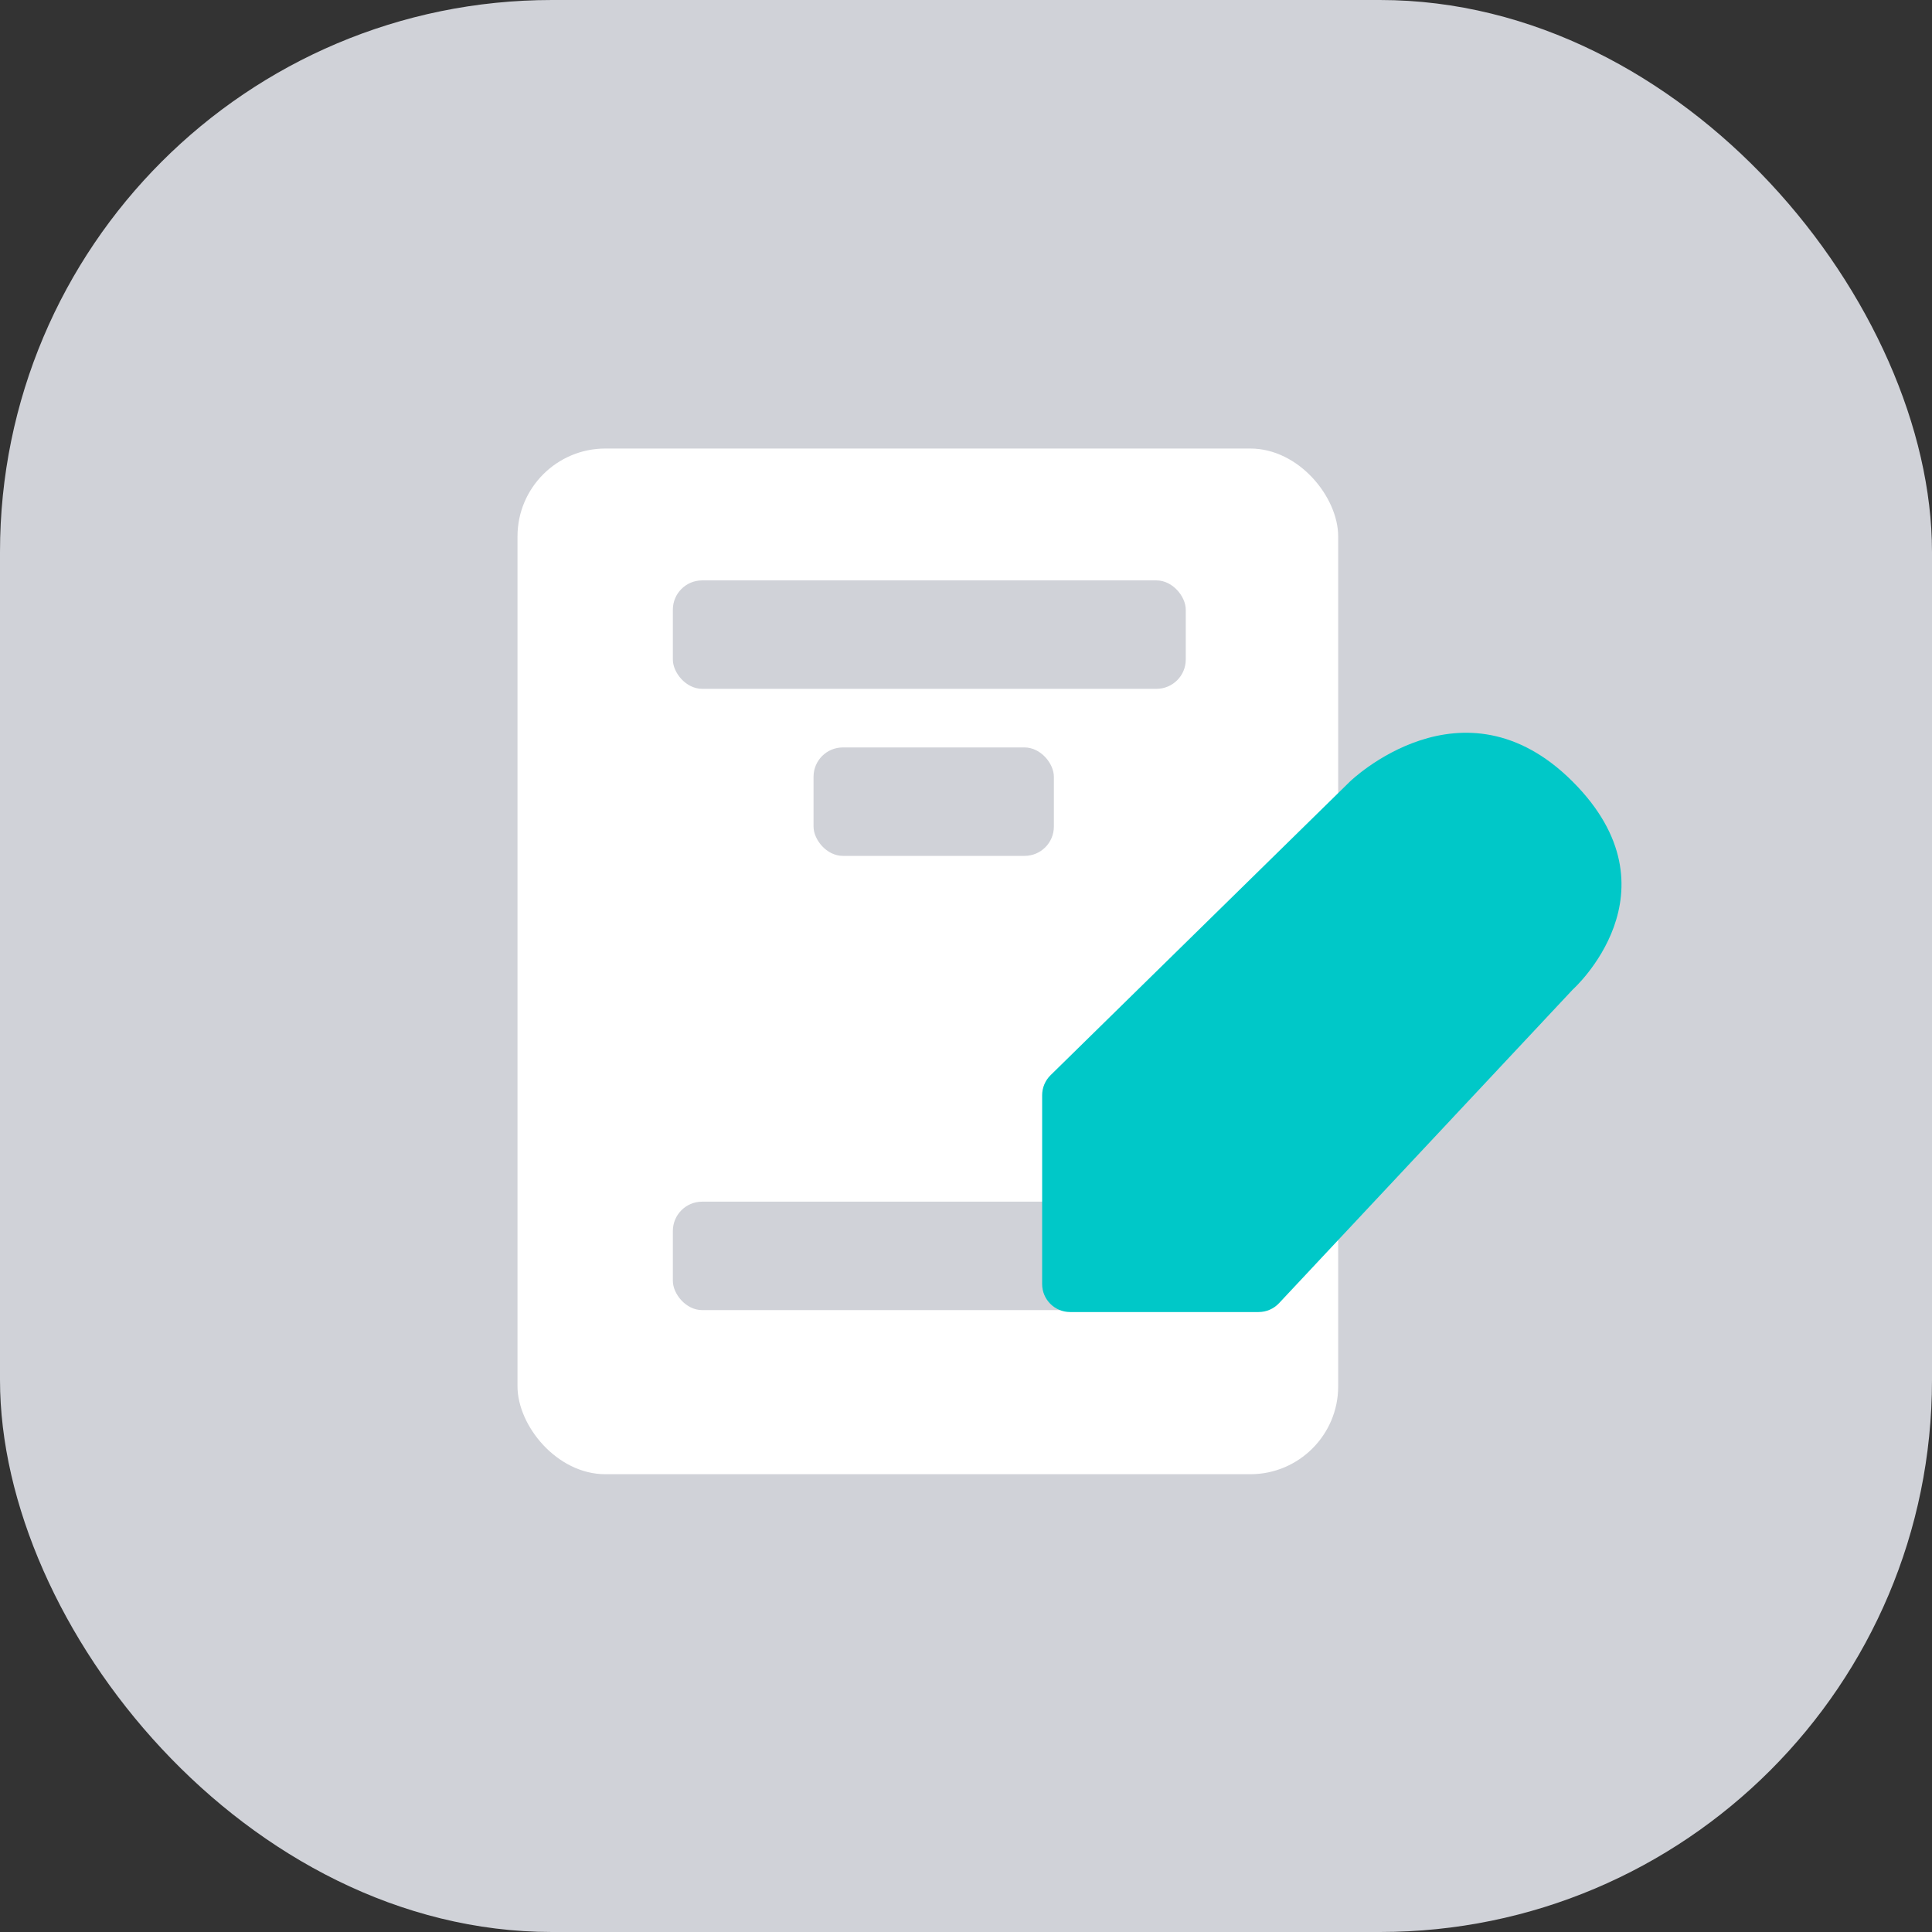
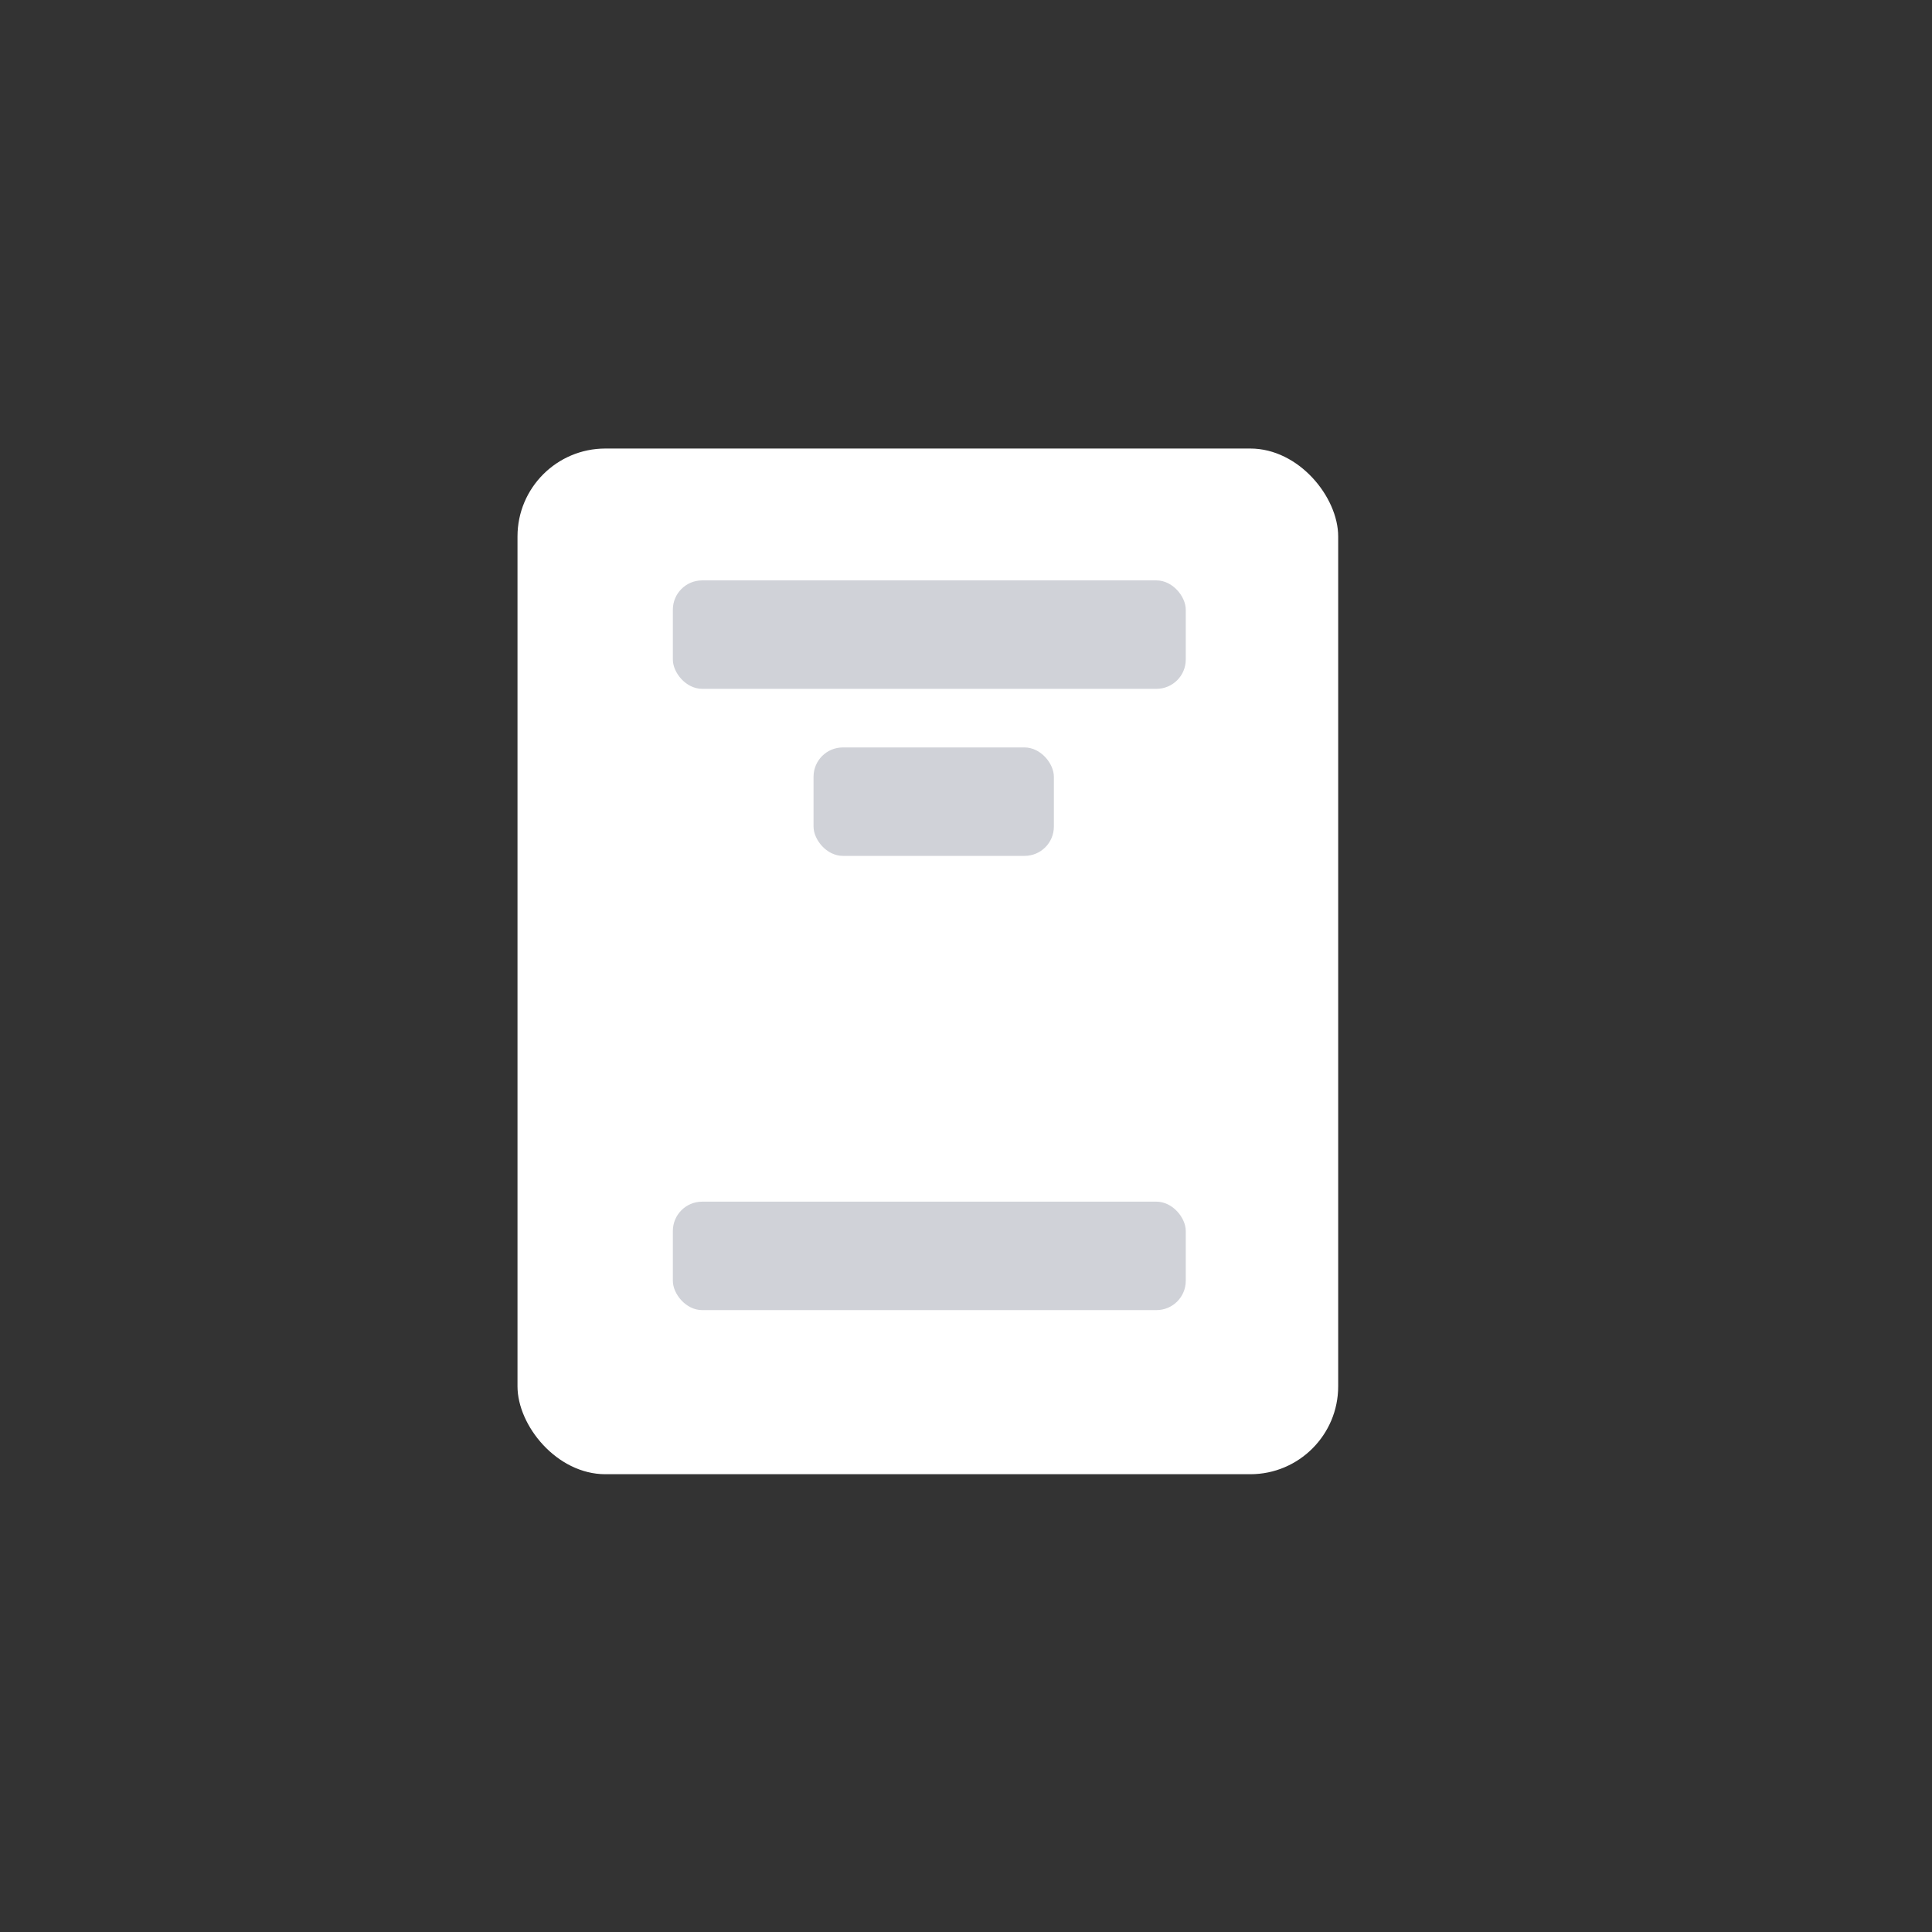
<svg xmlns="http://www.w3.org/2000/svg" width="56" height="56" viewBox="0 0 56 56" fill="none">
  <rect x="0" y="0" width="56" height="56" fill="#333333" stroke="none" />
-   <rect y="0" width="56" height="56" rx="16" fill="#D0D2D8" />
  <rect x="15" y="13.001" width="23.788" height="29.73" rx="2.548" fill="white" />
  <rect x="19.503" y="16.823" width="14.867" height="3.143" rx="0.849" fill="#D0D2D8" />
  <rect x="23.581" y="21.665" width="6.966" height="3.143" rx="0.849" fill="#D0D2D8" />
  <rect x="19.503" y="34.831" width="14.867" height="3.143" rx="0.849" fill="#D0D2D8" />
-   <path d="M39.127 22.655L30.45 31.166C30.295 31.319 30.207 31.527 30.207 31.745V37.219C30.207 37.667 30.57 38.03 31.018 38.03H36.482C36.706 38.03 36.921 37.937 37.074 37.773L45.584 28.686C45.584 28.686 48.77 25.841 45.584 22.655C42.398 19.47 39.127 22.655 39.127 22.655Z" fill="#00C8C8" />
</svg>